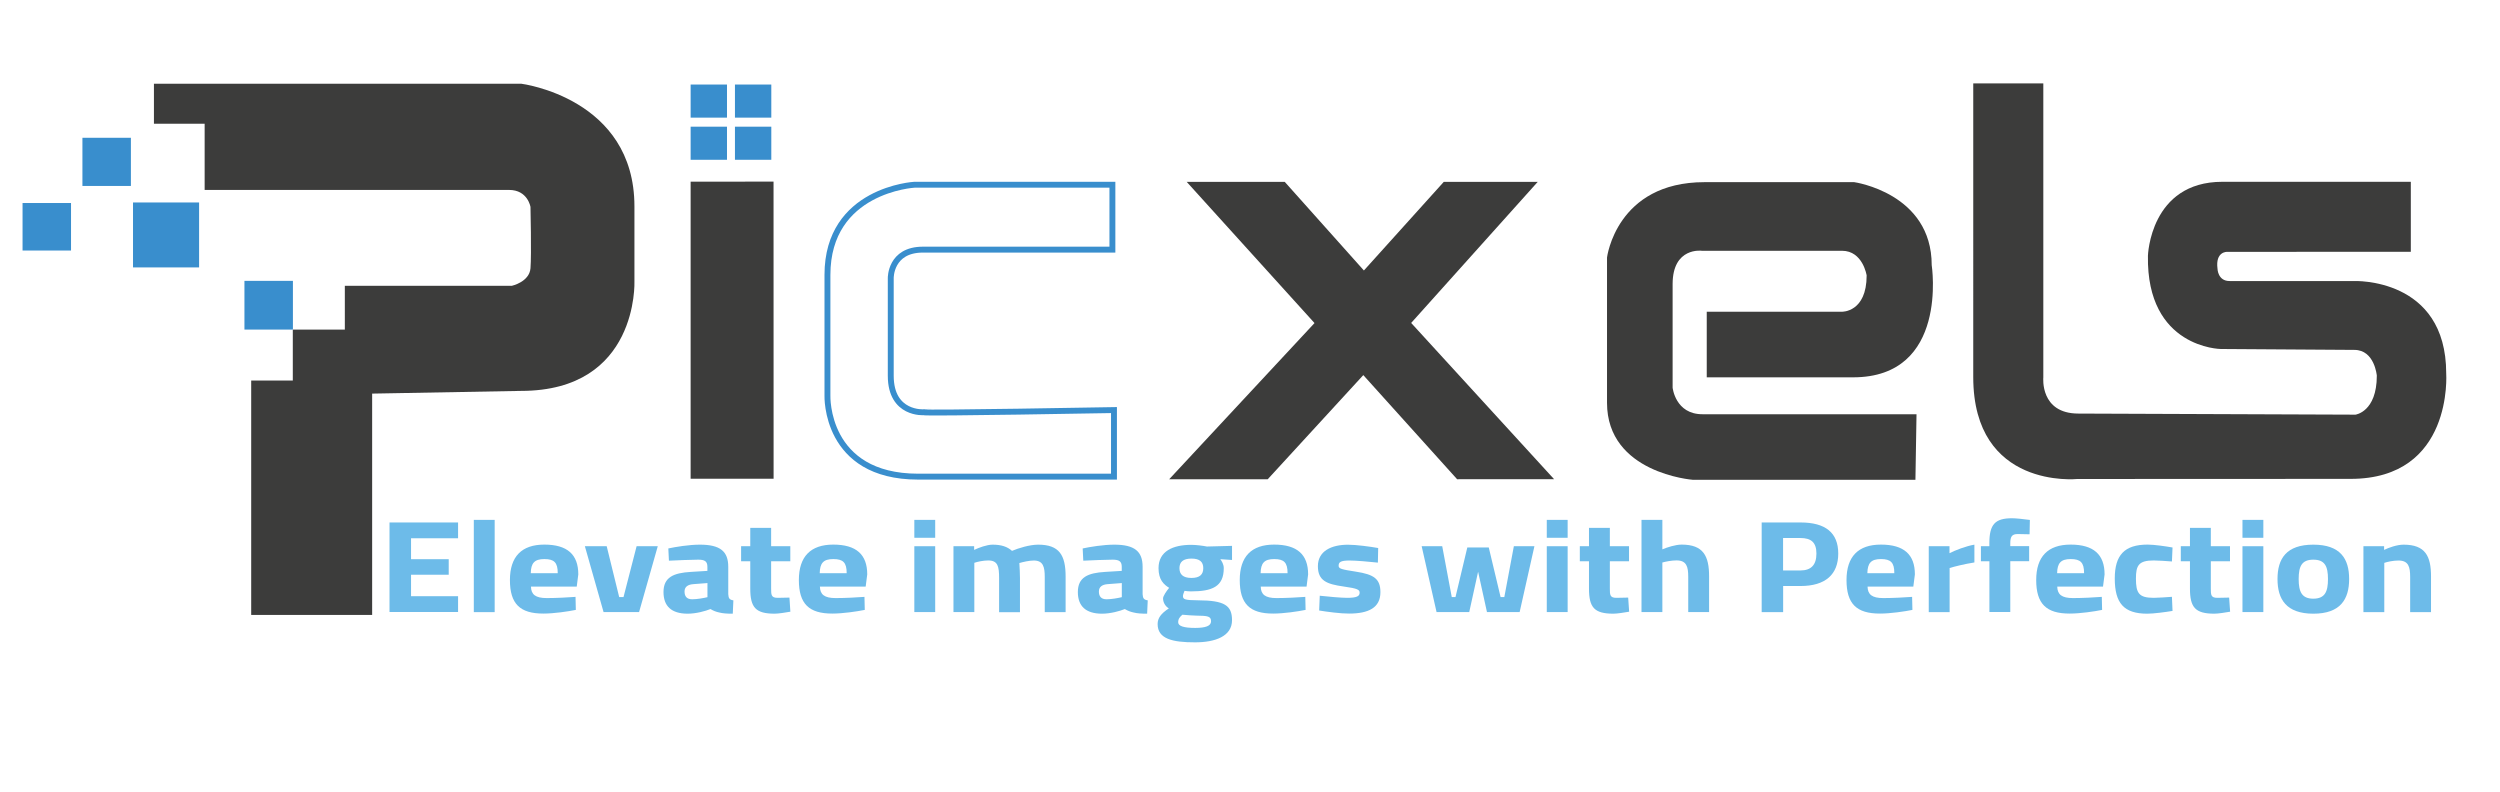
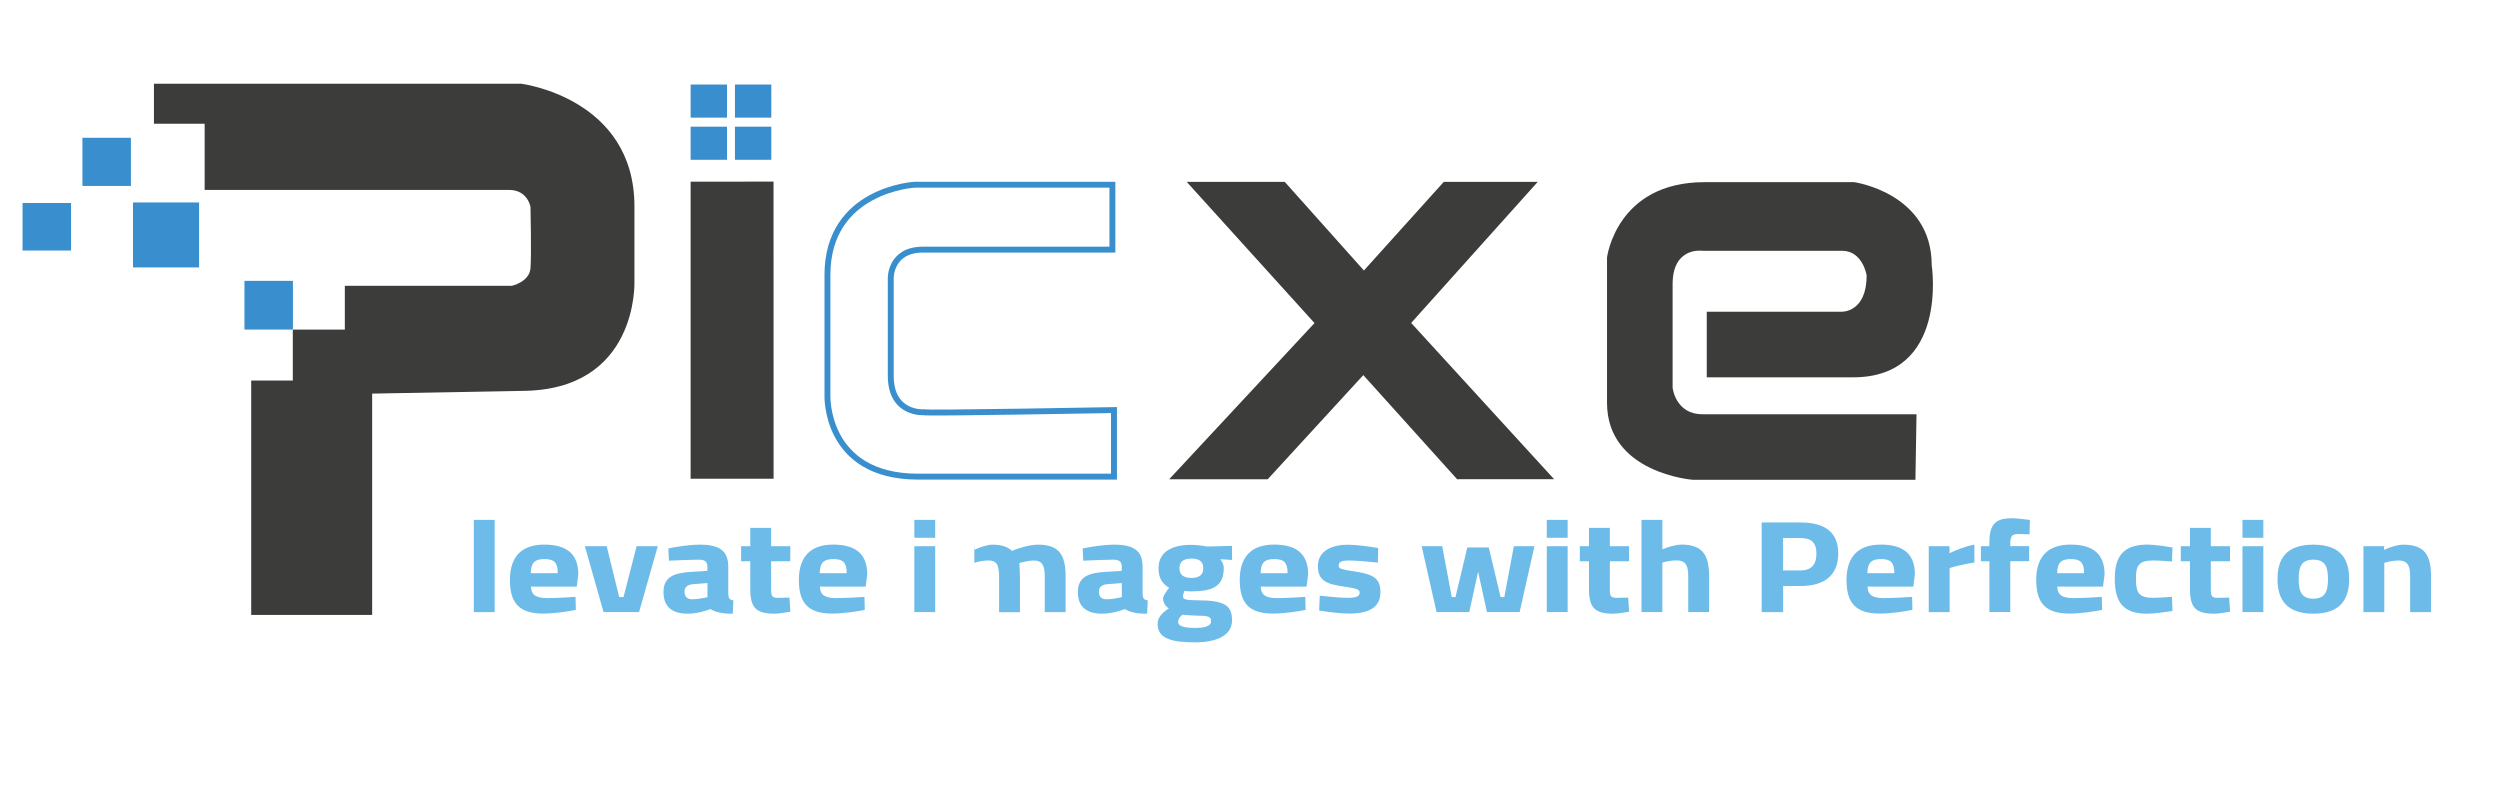
<svg xmlns="http://www.w3.org/2000/svg" version="1.1" id="Layer_1" x="0px" y="0px" viewBox="0 0 414.62 131.3" style="enable-background:new 0 0 414.62 131.3;" xml:space="preserve">
  <style type="text/css">
	.st0{fill:#3C3C3B;}
	.st1{fill:#398ECD;}
	.st2{fill:none;stroke:#398ECD;stroke-width:0.98;stroke-miterlimit:10;}
	.st3{fill:#6DBBE9;}
</style>
  <path class="st0" d="M61.73,101.98H41.66V63.11h6.9v-8.45h8.63V47.4h27.7c0,0,2.91-0.64,3.09-2.91s0-10.17,0-10.17  s-0.45-2.82-3.54-2.82H33.94V20.52h-8.41v-6.63h60.94c0,0,18.75,2.36,18.75,20.34v12.44c0,0,0.73,18.16-18.8,18.16l-24.7,0.45  V101.98z" />
  <path class="st0" d="M114.54,30.13l13.75-0.01l0.01,49.28c0,0-13.48,0-13.76,0L114.54,30.13z" />
  <rect x="114.54" y="21.01" class="st1" width="6.03" height="5.49" />
  <rect x="121.89" y="21.01" class="st1" width="6.03" height="5.49" />
  <rect x="114.54" y="14.02" class="st1" width="6.03" height="5.49" />
  <rect x="121.89" y="14.02" class="st1" width="6.03" height="5.49" />
  <path class="st2" d="M153.25,68.37c0,0-5.52,0.44-5.52-6.05v-16.2c0,0-0.09-4.72,5.34-4.72h31.42V30.64h-32.84  c0,0-14.42,0.8-14.42,14.95v20.02c0,0-0.47,13.44,15.04,13.44h32.48V68.01C184.75,68.01,153.02,68.59,153.25,68.37z" />
  <polygon class="st0" points="210.25,79.48 193.9,79.49 218.01,53.58 196.81,30.16 213.07,30.16 226.2,44.86 239.45,30.16   255.03,30.16 234.04,53.56 257.74,79.47 241.66,79.48 226.1,62.21 " />
  <path class="st0" d="M317.85,68.69c0,0-0.18,10.61-0.18,10.88h-36.95c0,0-14.2-1.08-14.2-12.77s0-24.09,0-24.09  s1.53-12.5,16.18-12.5c14.65,0,24.81,0,24.81,0s12.86,1.8,12.86,13.76c0,0,2.88,18.61-13.04,18.61c-15.91,0-24.27,0-24.27,0V51.7  h22.42c0,0,4.1,0.13,4.1-6.02c0,0-0.63-4.09-4.09-4.09h-23.24c0,0-4.85-0.67-4.85,5.53s0,17.17,0,17.17s0.45,4.41,4.94,4.41H317.85z  " />
-   <path class="st0" d="M399.83,30.14v11.62l-30.46,0.01c0,0-1.98-0.1-1.6,2.8c0,0,0.03,2.07,2.04,2.04h20.57  c0,0,15.32-0.66,15.32,15.32c0,0,1.22,17.49-15.85,17.49l-45.33,0.02c0,0-17.26,1.79-17.26-16.91V13.83h11.62v48.77  c0,0-0.59,5.99,5.82,5.99l45.95,0.18c0,0,3.54-0.45,3.54-6.47c0,0-0.36-4.27-3.72-4.27l-22.16-0.15c0,0-12.35-0.13-12.08-15.47  c0,0,0.36-12.26,12.35-12.26H399.83z" />
  <rect x="40.54" y="46.58" class="st1" width="8.04" height="8.08" />
  <rect x="22.06" y="33.58" class="st1" width="10.96" height="10.77" />
  <rect x="13.67" y="22.85" class="st1" width="8.04" height="7.99" />
  <rect x="3.74" y="33.67" class="st1" width="8.04" height="7.88" />
  <g>
-     <path class="st3" d="M64.6,86.65h11.37v2.62h-7.8v3.47h6.25v2.58h-6.25v3.56h7.8v2.62H64.6V86.65z" />
    <path class="st3" d="M78.58,86.22h3.46v15.3h-3.46V86.22z" />
    <path class="st3" d="M84.57,96.2c0-3.89,1.94-5.88,5.71-5.88c3.8,0,5.63,1.64,5.63,4.94l-0.26,2.03h-7.59   c0.03,1.31,0.75,1.9,2.61,1.9c1.55,0,3.64-0.11,4.78-0.2l0.05,2.16c-1.27,0.26-3.62,0.61-5.37,0.61   C86.22,101.77,84.57,100.13,84.57,96.2z M92.5,95.06c0-1.77-0.59-2.34-2.22-2.34c-1.65,0-2.22,0.68-2.25,2.34H92.5z" />
    <path class="st3" d="M97,90.59h3.62l2.07,8.43h0.72l2.17-8.43h3.51l-3.1,10.92h-5.89L97,90.59z" />
    <path class="st3" d="M110.04,98.19c0-2.47,1.68-3.17,4.52-3.34l2.76-0.17v-0.68c0-0.94-0.49-1.18-1.52-1.18   c-1.24,0-3.51,0.11-4.86,0.17l-0.1-2.03c1.19-0.26,3.44-0.63,5.24-0.63c3.36,0,4.7,1.11,4.7,3.67v4.54   c0.05,0.66,0.16,0.92,0.85,1.03l-0.1,2.21c-0.96,0-1.63-0.04-2.25-0.2c-0.52-0.11-0.96-0.28-1.45-0.57   c-0.8,0.33-2.38,0.77-3.8,0.77C111.33,101.77,110.04,100.51,110.04,98.19z M117.33,99.04V96.7l-2.35,0.18   c-0.9,0.07-1.45,0.44-1.45,1.22c0,0.77,0.34,1.29,1.27,1.29C115.6,99.39,116.71,99.19,117.33,99.04z" />
    <path class="st3" d="M124.43,97.62v-4.54h-1.52v-2.49h1.52v-3.04h3.46v3.04h3.18v2.49h-3.18v4.48c0,1.09,0,1.59,1.08,1.59   c0.52,0,1.42-0.02,1.96-0.04l0.15,2.34c-0.75,0.13-1.96,0.33-2.63,0.33C125.34,101.77,124.43,100.77,124.43,97.62z" />
    <path class="st3" d="M132.49,96.2c0-3.89,1.94-5.88,5.71-5.88c3.8,0,5.63,1.64,5.63,4.94l-0.26,2.03h-7.59   c0.03,1.31,0.75,1.9,2.61,1.9c1.55,0,3.64-0.11,4.78-0.2l0.05,2.16c-1.27,0.26-3.62,0.61-5.37,0.61   C134.15,101.77,132.49,100.13,132.49,96.2z M140.42,95.06c0-1.77-0.59-2.34-2.22-2.34c-1.65,0-2.22,0.68-2.25,2.34H140.42z" />
    <path class="st3" d="M151.64,86.22h3.46v2.97h-3.46V86.22z M151.64,90.59h3.46v10.92h-3.46V90.59z" />
-     <path class="st3" d="M158.12,90.59h3.44v0.61c0.77-0.37,2.12-0.87,3.05-0.87c1.45,0,2.45,0.33,3.23,1.03   c1.03-0.44,2.92-1.03,4.34-1.03c3.51,0,4.55,1.75,4.55,5.27v5.92h-3.46v-5.83c0-1.66-0.26-2.73-1.81-2.73   c-0.75,0-1.81,0.24-2.4,0.42c0.05,0.7,0.1,1.88,0.1,2.49v5.66h-3.46V95.9c0-1.97-0.21-2.95-1.81-2.95c-0.83,0-1.81,0.22-2.3,0.39   v8.17h-3.46V90.59z" />
+     <path class="st3" d="M158.12,90.59h3.44v0.61c0.77-0.37,2.12-0.87,3.05-0.87c1.45,0,2.45,0.33,3.23,1.03   c1.03-0.44,2.92-1.03,4.34-1.03c3.51,0,4.55,1.75,4.55,5.27v5.92h-3.46v-5.83c0-1.66-0.26-2.73-1.81-2.73   c-0.75,0-1.81,0.24-2.4,0.42c0.05,0.7,0.1,1.88,0.1,2.49v5.66h-3.46V95.9c0-1.97-0.21-2.95-1.81-2.95c-0.83,0-1.81,0.22-2.3,0.39   v8.17V90.59z" />
    <path class="st3" d="M178.76,98.19c0-2.47,1.68-3.17,4.52-3.34l2.76-0.17v-0.68c0-0.94-0.49-1.18-1.52-1.18   c-1.24,0-3.51,0.11-4.86,0.17l-0.1-2.03c1.19-0.26,3.44-0.63,5.24-0.63c3.36,0,4.7,1.11,4.7,3.67v4.54   c0.05,0.66,0.16,0.92,0.85,1.03l-0.1,2.21c-0.96,0-1.63-0.04-2.25-0.2c-0.52-0.11-0.96-0.28-1.45-0.57   c-0.8,0.33-2.38,0.77-3.8,0.77C180.06,101.77,178.76,100.51,178.76,98.19z M186.05,99.04V96.7l-2.35,0.18   c-0.9,0.07-1.45,0.44-1.45,1.22c0,0.77,0.34,1.29,1.27,1.29C184.32,99.39,185.43,99.19,186.05,99.04z" />
    <path class="st3" d="M191.99,103.5c0-1,0.57-1.75,1.86-2.6c-0.57-0.33-0.96-0.98-0.96-1.66c0-0.39,0.57-1.22,1.01-1.75   c-0.9-0.55-1.76-1.35-1.76-3.26c0-2.82,2.4-3.87,5.42-3.87c0.83,0,1.96,0.15,2.61,0.28l4.16-0.11v2.34l-1.94-0.13   c0.23,0.31,0.57,0.85,0.57,1.49c0,3.06-1.91,3.85-5.45,3.85c-0.28,0-0.83-0.04-1.06-0.09c-0.1,0.24-0.26,0.66-0.26,0.85   c0,0.57,0.31,0.7,2.51,0.72c4.39,0.02,5.63,0.85,5.63,3.3c0,2.67-2.79,3.67-6.12,3.67C194.45,106.54,191.99,105.95,191.99,103.5z    M200.85,103.04c0-0.83-0.52-0.92-2.43-0.94c-0.52,0-1.63-0.09-2.32-0.15c-0.44,0.37-0.7,0.7-0.7,1.25c0,0.63,0.9,0.94,2.84,0.94   C199.92,104.13,200.85,103.83,200.85,103.04z M199.56,94.23c0-1.03-0.57-1.59-1.96-1.59s-1.99,0.57-1.99,1.59s0.59,1.62,1.99,1.62   S199.56,95.26,199.56,94.23z" />
    <path class="st3" d="M205.61,96.2c0-3.89,1.94-5.88,5.71-5.88c3.8,0,5.63,1.64,5.63,4.94l-0.26,2.03h-7.6   c0.03,1.31,0.75,1.9,2.61,1.9c1.55,0,3.64-0.11,4.78-0.2l0.05,2.16c-1.27,0.26-3.62,0.61-5.37,0.61   C207.26,101.77,205.61,100.13,205.61,96.2z M213.54,95.06c0-1.77-0.59-2.34-2.22-2.34c-1.65,0-2.22,0.68-2.25,2.34H213.54z" />
    <path class="st3" d="M218.78,101.25l0.1-2.45c1.37,0.15,3.56,0.35,4.52,0.35c1.65,0,2.09-0.28,2.09-0.85c0-0.48-0.28-0.7-2.66-1.03   c-2.79-0.39-4.26-0.96-4.26-3.37c0-2.53,2.27-3.56,4.99-3.56c1.37,0,3.67,0.31,5.01,0.55l-0.05,2.42c-1.37-0.15-3.62-0.35-4.7-0.35   c-1.5,0-1.81,0.28-1.81,0.87c0,0.5,0.49,0.61,2.87,0.98c3,0.46,4.06,1.2,4.06,3.41c0,2.56-1.96,3.54-5.19,3.54   C222.35,101.77,220.1,101.47,218.78,101.25z" />
    <path class="st3" d="M235.78,90.59h3.41l1.58,8.43h0.62l1.96-8.22h3.56l1.96,8.22h0.62l1.58-8.43h3.41l-2.45,10.92h-5.42   l-1.47-6.69l-1.47,6.69h-5.42L235.78,90.59z" />
    <path class="st3" d="M256.53,86.22h3.46v2.97h-3.46V86.22z M256.53,90.59h3.46v10.92h-3.46V90.59z" />
    <path class="st3" d="M263.53,97.62v-4.54h-1.52v-2.49h1.52v-3.04h3.46v3.04h3.18v2.49h-3.18v4.48c0,1.09,0,1.59,1.08,1.59   c0.52,0,1.42-0.02,1.96-0.04l0.16,2.34c-0.75,0.13-1.96,0.33-2.63,0.33C264.43,101.77,263.53,100.77,263.53,97.62z" />
    <path class="st3" d="M272.24,86.22h3.46v4.89c0.77-0.33,2.17-0.79,3.2-0.79c3.62,0,4.55,1.92,4.55,5.27v5.92h-3.46v-5.86   c0-1.64-0.26-2.71-1.94-2.71c-0.83,0-1.83,0.2-2.35,0.35v8.22h-3.46V86.22z" />
    <path class="st3" d="M292.16,86.65h6.46c4.13,0,6.25,1.7,6.25,5.16c0,3.45-2.12,5.38-6.25,5.38h-2.89v4.33h-3.56V86.65z    M298.59,94.61c1.78,0,2.66-0.92,2.66-2.8c0-1.86-0.88-2.58-2.66-2.58h-2.87v5.38H298.59z" />
    <path class="st3" d="M306.24,96.2c0-3.89,1.94-5.88,5.71-5.88c3.8,0,5.63,1.64,5.63,4.94l-0.26,2.03h-7.59   c0.03,1.31,0.75,1.9,2.61,1.9c1.55,0,3.64-0.11,4.78-0.2l0.05,2.16c-1.27,0.26-3.62,0.61-5.37,0.61   C307.89,101.77,306.24,100.13,306.24,96.2z M314.17,95.06c0-1.77-0.59-2.34-2.22-2.34c-1.65,0-2.22,0.68-2.25,2.34H314.17z" />
    <path class="st3" d="M319.88,90.59h3.44v1.16c0.93-0.48,2.71-1.18,4.13-1.42v2.95c-1.65,0.26-3.31,0.68-4.11,0.92v7.32h-3.46V90.59   z" />
    <path class="st3" d="M329.93,93.08h-1.4v-2.49h1.4V90.1c0-3.15,0.96-4.15,3.77-4.15c0.62,0,2.04,0.15,2.95,0.28l-0.05,2.38   c-0.49-0.02-1.37-0.04-1.96-0.04c-0.98,0-1.24,0.44-1.24,1.55v0.46h3.13v2.49h-3.13v8.43h-3.46V93.08z" />
    <path class="st3" d="M337.7,96.2c0-3.89,1.94-5.88,5.71-5.88c3.8,0,5.63,1.64,5.63,4.94l-0.26,2.03h-7.59   c0.03,1.31,0.75,1.9,2.61,1.9c1.55,0,3.64-0.11,4.78-0.2l0.05,2.16c-1.27,0.26-3.62,0.61-5.37,0.61   C339.36,101.77,337.7,100.13,337.7,96.2z M345.64,95.06c0-1.77-0.59-2.34-2.22-2.34c-1.65,0-2.22,0.68-2.25,2.34H345.64z" />
    <path class="st3" d="M350.73,95.94c0-3.87,1.6-5.62,5.45-5.62c1.08,0,3,0.28,4.13,0.48l-0.1,2.32c-0.88-0.07-2.3-0.17-3.02-0.17   c-2.48,0-2.95,0.81-2.95,2.99c0,2.45,0.49,3.21,2.97,3.21c0.72,0,2.12-0.11,3-0.17l0.1,2.34c-1.19,0.2-3.15,0.46-4.21,0.46   C352.25,101.77,350.73,100.05,350.73,95.94z" />
    <path class="st3" d="M363.2,97.62v-4.54h-1.52v-2.49h1.52v-3.04h3.46v3.04h3.18v2.49h-3.18v4.48c0,1.09,0,1.59,1.08,1.59   c0.52,0,1.42-0.02,1.96-0.04l0.16,2.34c-0.75,0.13-1.96,0.33-2.63,0.33C364.11,101.77,363.2,100.77,363.2,97.62z" />
    <path class="st3" d="M371.91,86.22h3.46v2.97h-3.46V86.22z M371.91,90.59h3.46v10.92h-3.46V90.59z" />
    <path class="st3" d="M377.72,96.03c0-3.37,1.45-5.7,5.94-5.7c4.49,0,5.94,2.34,5.94,5.7s-1.45,5.75-5.94,5.75   C379.17,101.77,377.72,99.39,377.72,96.03z M386.09,96.03c0-2.12-0.52-3.21-2.43-3.21c-1.91,0-2.43,1.09-2.43,3.21   c0,2.12,0.52,3.26,2.43,3.26C385.58,99.28,386.09,98.15,386.09,96.03z" />
    <path class="st3" d="M391.96,90.59h3.44v0.61c0.75-0.37,2.14-0.87,3.23-0.87c3.62,0,4.55,1.92,4.55,5.27v5.92h-3.46v-5.83   c0-1.66-0.26-2.73-1.94-2.73c-0.88,0-1.86,0.22-2.35,0.39v8.17h-3.46V90.59z" />
  </g>
</svg>